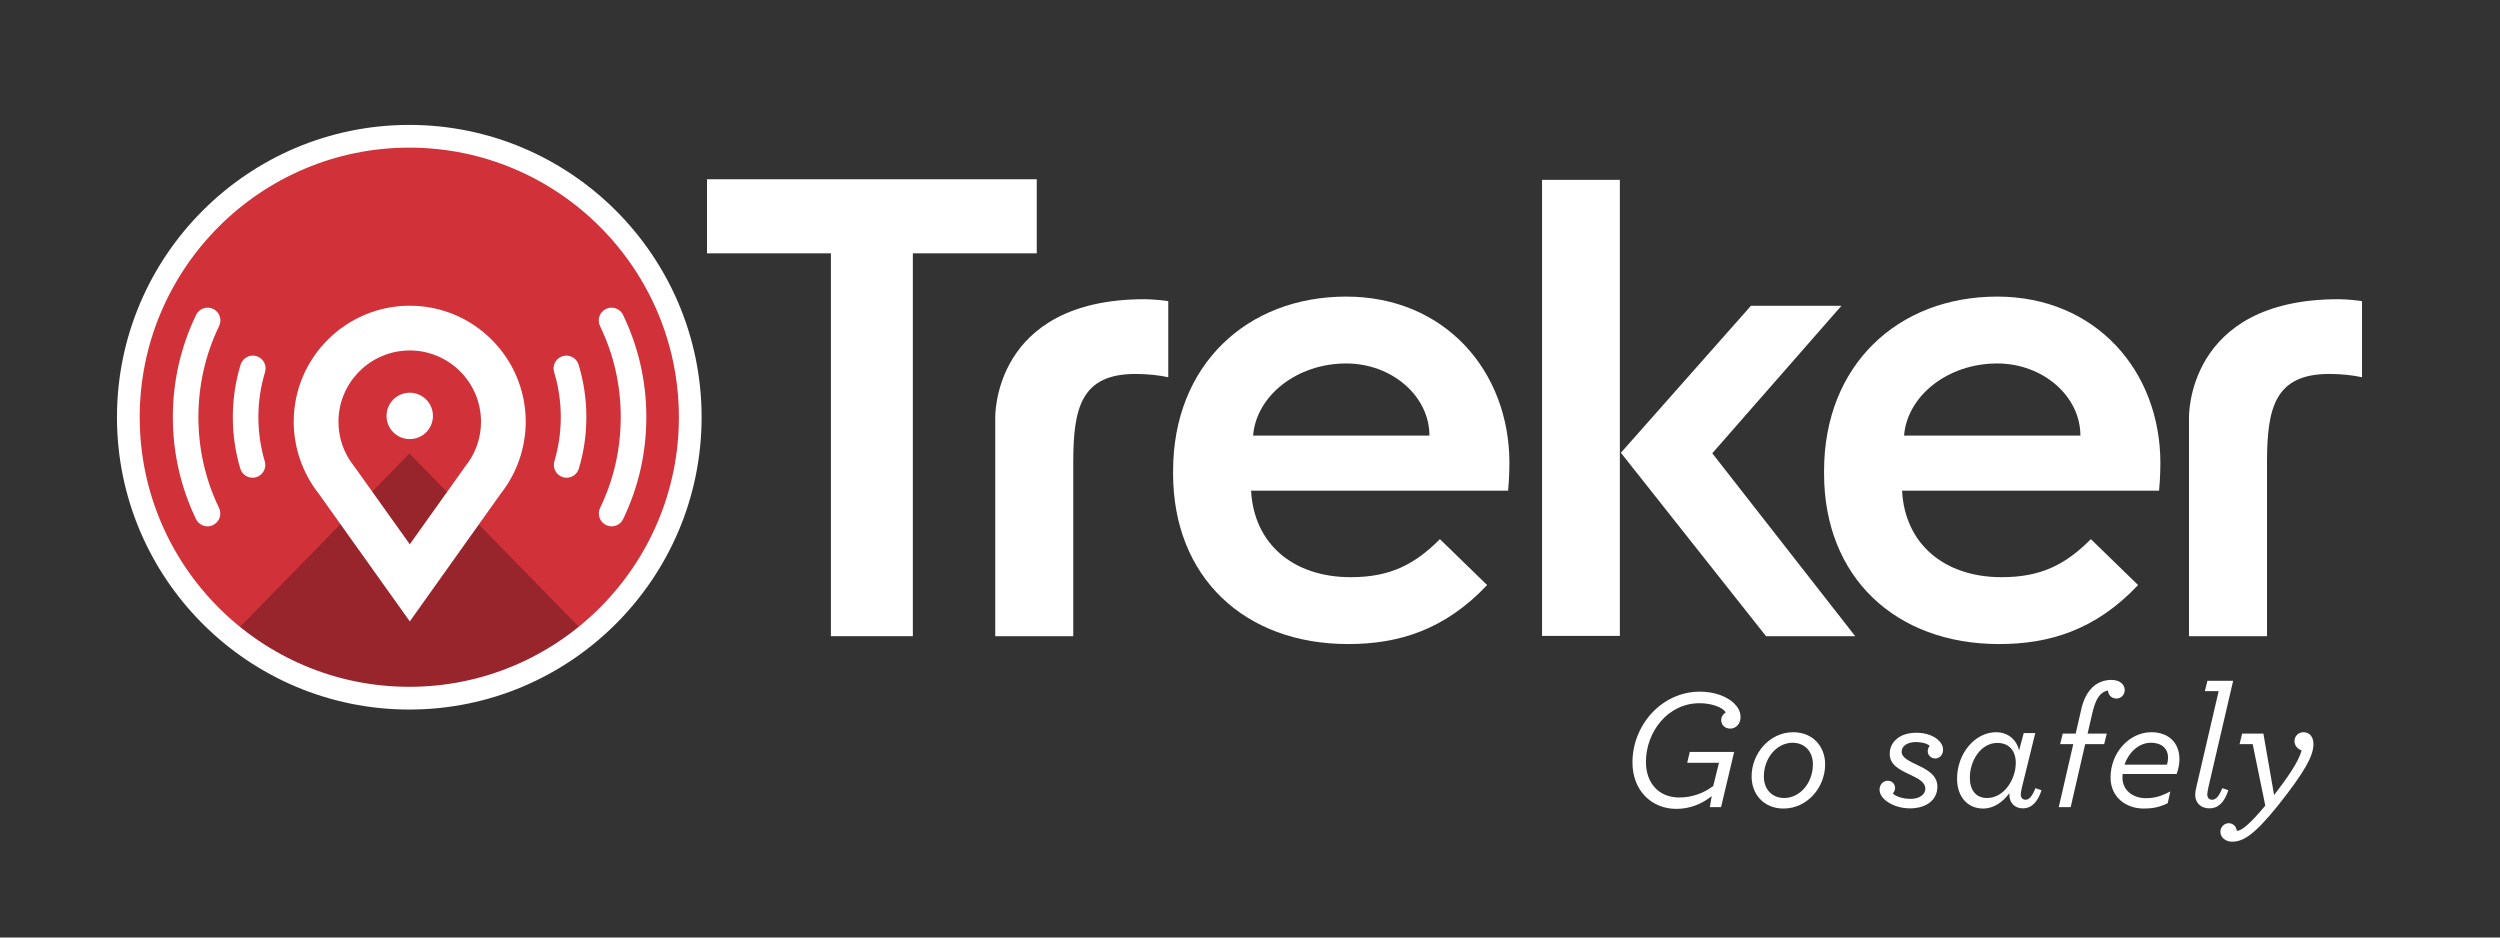
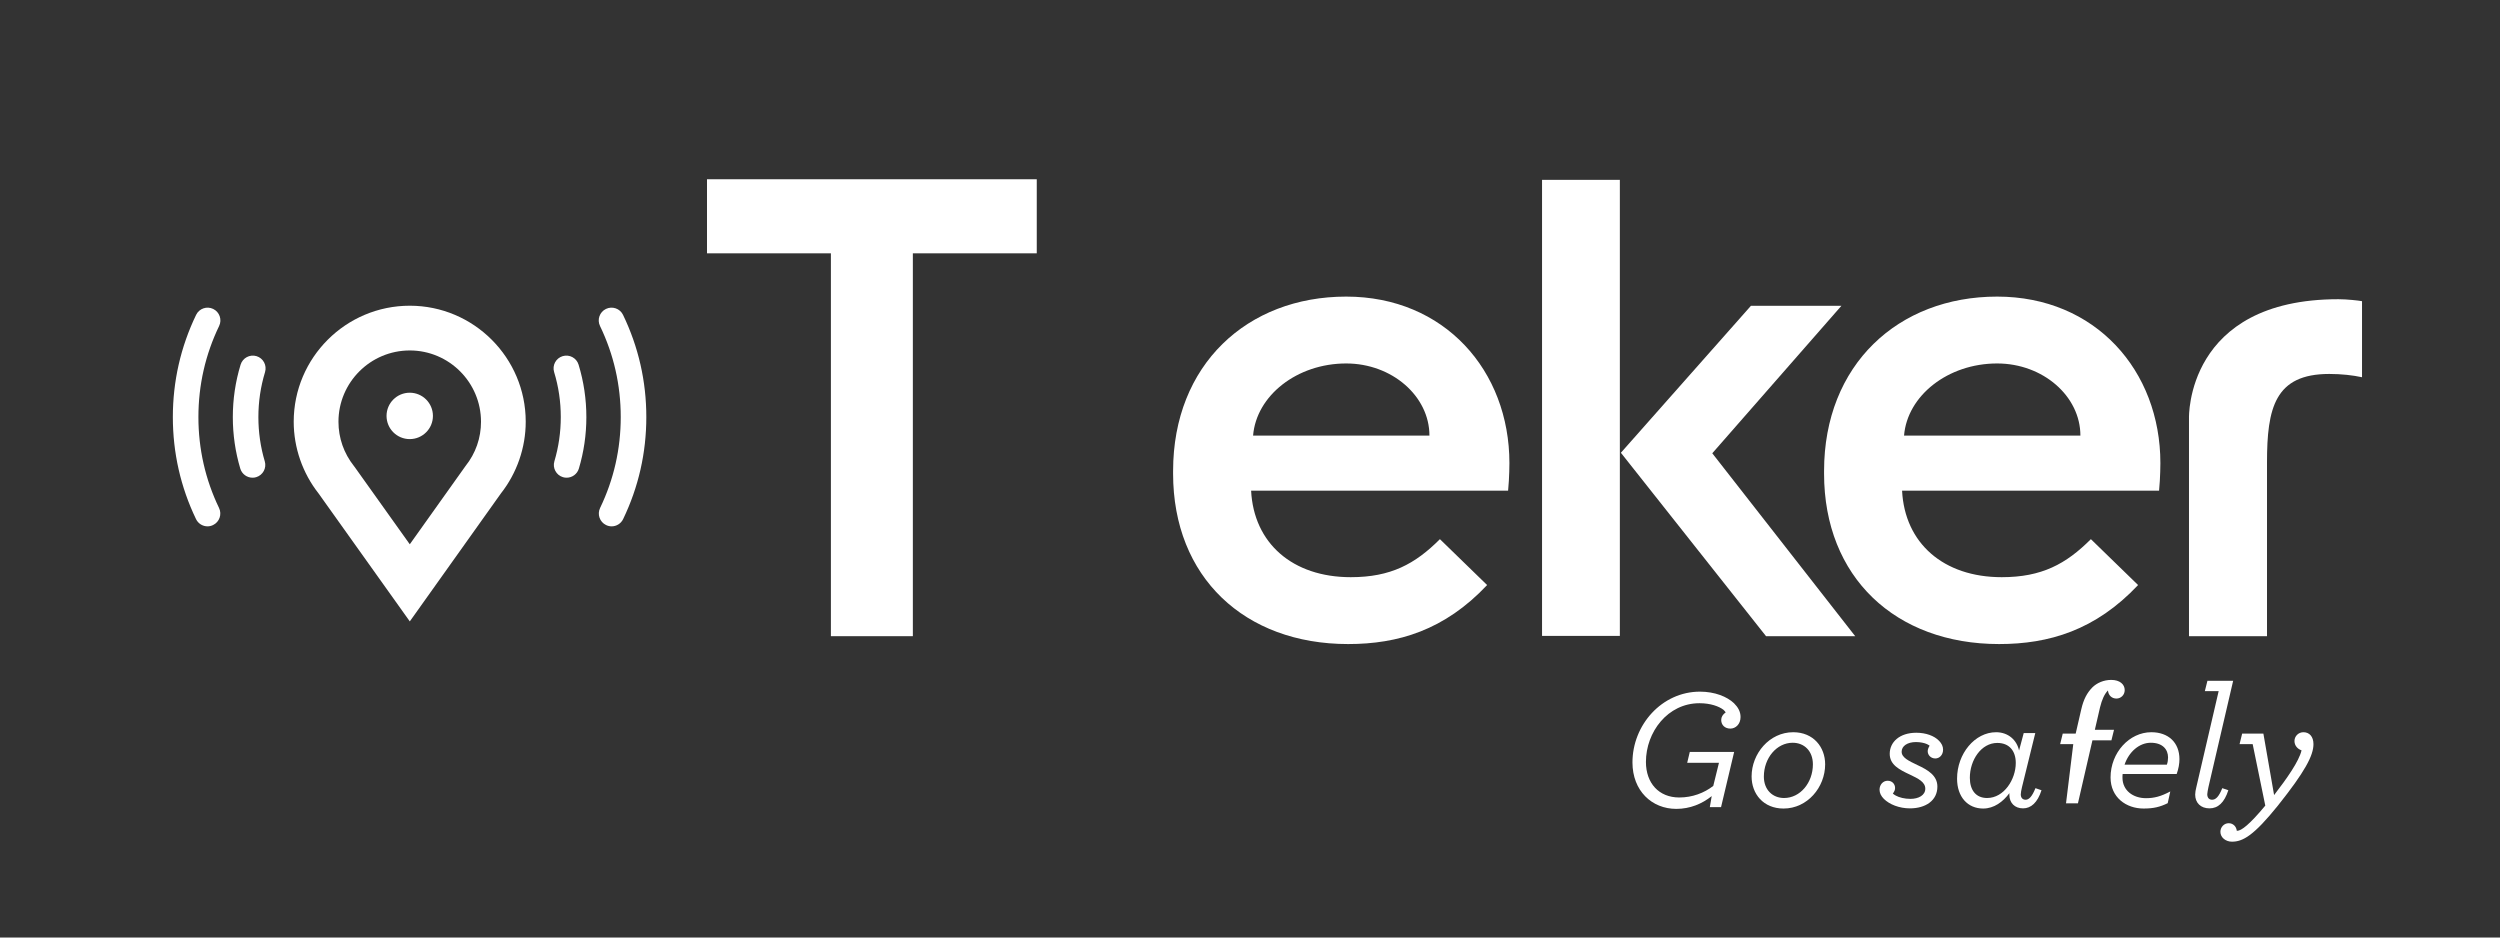
<svg xmlns="http://www.w3.org/2000/svg" xmlns:xlink="http://www.w3.org/1999/xlink" version="1.1" x="0px" y="0px" width="576px" height="216px" viewBox="0 0 576 216" enable-background="new 0 0 576 216" xml:space="preserve">
  <rect x="0" y="0" width="576" height="216" fill="#333333" stroke="none" />
  <g id="Layer_2">
</g>
  <g id="Layer_1">
    <g>
      <defs>
        <rect id="SVGID_1_" width="576" height="216" />
      </defs>
      <clipPath id="SVGID_2_">
        <use xlink:href="#SVGID_1_" overflow="visible" />
      </clipPath>
      <path clip-path="url(#SVGID_2_)" fill="#FFFFFF" d="M394.377,183.423c-2.228,1.79-5.013,2.944-8.154,2.944    c-5.649,0-10.104-4.178-10.104-10.701c0-8.633,6.762-16.31,15.554-16.31c3.421,0,6.245,1.153,7.837,2.665    c0.915,0.915,1.513,1.909,1.513,3.183c0,1.671-1.154,2.665-2.348,2.665c-1.273,0-2.108-0.836-2.108-1.989    c0-0.676,0.357-1.272,1.034-1.75c-0.119-0.199-0.318-0.397-0.518-0.597c-1.034-0.796-2.983-1.512-5.529-1.512    c-7.319,0-12.332,6.643-12.332,13.525c0,4.893,2.983,8.194,7.678,8.194c3.023,0,5.729-1.034,7.837-2.665l1.312-5.33h-7.319    l0.597-2.507h10.223l-3.022,12.729h-2.585L394.377,183.423z" />
      <path clip-path="url(#SVGID_2_)" fill="#FFFFFF" d="M403.569,178.889c0-5.252,4.098-10.185,9.587-10.185    c4.654,0,7.359,3.42,7.359,7.399c0,5.291-4.097,10.184-9.587,10.184C406.274,186.287,403.569,182.906,403.569,178.889     M417.691,176.104c0-3.103-2.029-4.973-4.654-4.973c-3.699,0-6.644,3.54-6.644,7.797c0,3.063,2.029,4.933,4.654,4.933    C414.787,183.86,417.691,180.32,417.691,176.104" />
      <path clip-path="url(#SVGID_2_)" fill="#FFFFFF" d="M434.041,184.06c-0.637-0.637-0.995-1.353-0.995-2.108    c0-1.153,0.796-2.068,1.87-2.068s1.711,0.795,1.711,1.671c0,0.478-0.199,0.875-0.518,1.272c0.159,0.159,0.318,0.278,0.676,0.478    c0.796,0.438,2.029,0.756,3.382,0.756c1.869,0,3.421-0.835,3.421-2.347c0-1.552-1.671-2.348-3.5-3.223    c-2.467-1.153-4.695-2.268-4.695-4.813c0-2.705,2.268-4.853,6.127-4.853c2.228,0,4.137,0.716,5.211,1.83    c0.637,0.636,0.955,1.312,0.955,2.068c0,1.233-0.836,2.028-1.791,2.028c-0.954,0-1.75-0.716-1.75-1.67    c0-0.398,0.159-0.796,0.438-1.273c-0.119-0.08-0.198-0.159-0.596-0.358c-0.598-0.278-1.552-0.478-2.546-0.478    c-1.989,0-3.303,0.915-3.303,2.229c0,1.352,1.631,2.107,3.62,3.062c2.387,1.114,4.615,2.387,4.615,4.973    c0,3.262-2.785,5.013-6.325,5.013C437.581,186.248,435.312,185.332,434.041,184.06" />
      <path clip-path="url(#SVGID_2_)" fill="#FFFFFF" d="M450.908,179.405c0-5.769,4.098-10.701,8.99-10.701    c2.784,0,4.773,1.79,5.291,4.217l1.074-4.018h2.665l-3.063,12.451c-0.16,0.677-0.278,1.312-0.278,1.671    c0,0.795,0.438,1.233,1.113,1.233c0.757,0,1.473-0.677,2.268-2.666l1.393,0.478c-0.915,2.864-2.427,4.177-4.256,4.177    c-1.909,0-3.144-1.272-3.144-3.103v-0.397c-1.472,1.988-3.54,3.54-6.046,3.54C453.374,186.287,450.908,183.622,450.908,179.405     M464.434,175.785c0-2.745-1.473-4.614-4.257-4.614c-3.7,0-6.325,3.938-6.325,8.036c0,2.784,1.354,4.653,3.979,4.653    C461.729,183.86,464.434,179.564,464.434,175.785" />
-       <path clip-path="url(#SVGID_2_)" fill="#FFFFFF" d="M477.68,171.449h-3.022l0.597-2.427h2.983l1.272-5.529    c0.558-2.467,1.393-3.898,2.546-5.092c1.074-1.074,2.666-1.75,4.376-1.75c1.989,0,3.102,1.034,3.102,2.347    c0,1.153-0.914,1.949-1.908,1.949c-1.073,0-1.869-0.756-1.949-1.869c-0.597,0.119-1.233,0.437-1.67,0.875    c-0.796,0.795-1.393,2.108-1.83,3.898l-1.194,5.171h4.416l-0.597,2.427h-4.376l-3.341,14.52h-2.745L477.68,171.449z" />
+       <path clip-path="url(#SVGID_2_)" fill="#FFFFFF" d="M477.68,171.449h-3.022l0.597-2.427h2.983l1.272-5.529    c0.558-2.467,1.393-3.898,2.546-5.092c1.074-1.074,2.666-1.75,4.376-1.75c1.989,0,3.102,1.034,3.102,2.347    c0,1.153-0.914,1.949-1.908,1.949c-1.073,0-1.869-0.756-1.949-1.869c-0.796,0.795-1.393,2.108-1.83,3.898l-1.194,5.171h4.416l-0.597,2.427h-4.376l-3.341,14.52h-2.745L477.68,171.449z" />
      <path clip-path="url(#SVGID_2_)" fill="#FFFFFF" d="M489.057,178.331c-0.04,0.278-0.04,0.558-0.04,0.836    c0,2.983,2.467,4.733,5.411,4.733c1.909,0,3.421-0.397,5.608-1.551l-0.597,2.704c-1.79,0.876-3.262,1.232-5.568,1.232    c-3.979,0-7.599-2.545-7.599-7.159c0-5.729,4.336-10.424,9.388-10.424c3.938,0,6.484,2.388,6.484,6.207    c0,1.034-0.198,2.188-0.636,3.421H489.057z M489.495,176.183h9.746c0.198-0.517,0.278-1.113,0.278-1.67    c0-1.83-1.233-3.382-3.979-3.382C492.876,171.131,490.489,173.239,489.495,176.183" />
      <path clip-path="url(#SVGID_2_)" fill="#FFFFFF" d="M505.769,183.065c0-0.478,0.118-1.114,0.278-1.751l5.131-22.078h-3.182    l0.597-2.387h5.927l-5.688,24.465c-0.12,0.637-0.279,1.313-0.279,1.671c0,0.835,0.438,1.273,1.114,1.273    c0.835,0,1.551-0.677,2.347-2.666l1.393,0.478c-0.915,2.864-2.387,4.177-4.337,4.177    C507.041,186.247,505.769,184.975,505.769,183.065" />
      <path clip-path="url(#SVGID_2_)" fill="#FFFFFF" d="M511.58,191.657c0-1.073,0.836-1.988,1.909-1.988    c0.994,0,1.751,0.716,1.87,1.75h0.08c0.953,0,2.863-1.432,6.483-5.808l-2.905-14.162h-3.021l0.597-2.427h4.893l2.466,14.162    c2.944-3.819,5.729-7.757,6.326-10.303c-0.836-0.279-1.632-1.035-1.632-2.148c0-1.074,0.875-2.029,2.069-2.029    c1.352,0,2.307,0.995,2.307,2.745c0,2.626-1.949,6.325-8.194,14.162c-5.569,6.922-8.076,8.313-10.582,8.313    C512.773,193.925,511.58,192.931,511.58,191.657" />
      <polygon clip-path="url(#SVGID_2_)" fill="#FFFFFF" points="191.439,58.367 162.893,58.367 162.893,41.3 238.869,41.3     238.869,58.367 210.32,58.367 210.32,146.577 191.439,146.577   " />
      <path clip-path="url(#SVGID_2_)" fill="#FFFFFF" d="M270.283,108.513c0-24.469,17.069-40.177,39.876-40.177    c22.657,0,37.61,17.067,37.61,38.365c0,0,0,3.323-0.302,6.344h-59.21c0.604,12.083,9.516,19.938,22.958,19.938    c9.215,0,14.804-3.022,20.543-8.761l10.875,10.572c-9.817,10.424-20.542,13.595-32.021,13.595    c-23.867,0-40.331-15.406-40.331-39.271V108.513z M329.342,100.357c0-9.063-8.61-16.616-19.183-16.616    c-11.329,0-20.693,7.402-21.448,16.616H329.342z" />
      <path clip-path="url(#SVGID_2_)" fill="#FFFFFF" d="M420.266,108.513c0-24.469,17.067-40.177,39.876-40.177    c22.657,0,37.61,17.067,37.61,38.365c0,0,0,3.323-0.302,6.344h-59.21c0.604,12.083,9.516,19.938,22.959,19.938    c9.214,0,14.802-3.022,20.542-8.761l10.876,10.572c-9.818,10.424-20.543,13.595-32.022,13.595    c-23.865,0-40.329-15.406-40.329-39.271V108.513z M479.324,100.357c0-9.063-8.609-16.616-19.183-16.616    c-11.328,0-20.693,7.402-21.448,16.616H479.324z" />
-       <path clip-path="url(#SVGID_2_)" fill="#FFFFFF" d="M229.304,96.318c0,0-0.78-27.379,34.428-27.379    c1.964,0,4.683,0.303,5.438,0.453v17.522c-2.115-0.453-4.682-0.756-7.553-0.756c-12.536,0-14.338,7.855-14.338,20.392v40.027    h-17.975V96.318z" />
      <path clip-path="url(#SVGID_2_)" fill="#FFFFFF" d="M504.343,96.318c0,0-0.78-27.379,34.429-27.379    c1.964,0,4.683,0.303,5.438,0.453v17.522c-2.114-0.453-4.683-0.756-7.553-0.756c-12.536,0-14.339,7.855-14.339,20.392v40.027    h-17.975V96.318z" />
      <polygon clip-path="url(#SVGID_2_)" fill="#FFFFFF" points="406.896,146.577 373.451,104.316 403.421,70.451 424.267,70.451     394.51,104.436 427.438,146.577   " />
      <rect x="355.288" y="41.438" clip-path="url(#SVGID_2_)" fill="#FFFFFF" width="17.926" height="105.073" />
-       <path clip-path="url(#SVGID_2_)" fill="#D13239" d="M94.3,160.857c-35.688,0-64.732-29.033-64.732-64.729    c0-35.695,29.041-64.732,64.732-64.732c35.692,0,64.736,29.037,64.736,64.732C159.036,131.824,129.992,160.857,94.3,160.857" />
      <path clip-path="url(#SVGID_2_)" fill="#FFFFFF" d="M47.818,121.271c-1.098,0-2.149-0.618-2.658-1.673    c-3.543-7.364-5.336-15.271-5.336-23.499c0-8.25,1.804-16.175,5.358-23.551c0.703-1.464,2.471-2.079,3.931-1.372    c1.468,0.706,2.083,2.467,1.373,3.931c-3.169,6.57-4.773,13.635-4.773,20.992c0,7.335,1.6,14.385,4.755,20.94    c0.706,1.464,0.088,3.232-1.38,3.932C48.683,121.173,48.247,121.271,47.818,121.271" />
      <path clip-path="url(#SVGID_2_)" fill="#FFFFFF" d="M58.184,110.063c-1.27,0-2.441-0.827-2.822-2.101    c-1.142-3.832-1.72-7.822-1.72-11.859c0-4.118,0.6-8.185,1.793-12.087c0.476-1.552,2.12-2.43,3.671-1.958    c1.553,0.472,2.434,2.119,1.959,3.675c-1.018,3.346-1.534,6.834-1.534,10.37c0,3.466,0.49,6.892,1.471,10.179    c0.469,1.552-0.421,3.195-1.976,3.66C58.744,110.027,58.462,110.063,58.184,110.063" />
      <path clip-path="url(#SVGID_2_)" fill="#FFFFFF" d="M140.918,121.271c1.094,0,2.148-0.618,2.653-1.673    c3.544-7.364,5.341-15.271,5.341-23.499c0-8.25-1.805-16.175-5.363-23.551c-0.706-1.464-2.47-2.079-3.934-1.372    c-1.465,0.706-2.083,2.467-1.373,3.931c3.174,6.57,4.777,13.635,4.777,20.992c0,7.335-1.6,14.385-4.759,20.94    c-0.702,1.464-0.084,3.232,1.38,3.932C140.055,121.173,140.486,121.271,140.918,121.271" />
      <path clip-path="url(#SVGID_2_)" fill="#FFFFFF" d="M130.552,110.063c1.267,0,2.438-0.827,2.818-2.101    c1.146-3.832,1.728-7.822,1.728-11.859c0-4.118-0.604-8.185-1.794-12.087c-0.472-1.552-2.119-2.43-3.671-1.958    c-1.559,0.472-2.441,2.119-1.962,3.675c1.022,3.346,1.534,6.834,1.534,10.37c0,3.466-0.498,6.892-1.475,10.179    c-0.465,1.552,0.421,3.195,1.976,3.66C129.992,110.027,130.274,110.063,130.552,110.063" />
-       <path clip-path="url(#SVGID_2_)" fill="#98252B" d="M94.337,160.857c15.479,0,29.708-5.461,40.86-14.564l-40.86-41.818    l-40.856,41.818C64.634,155.393,78.858,160.857,94.337,160.857" />
      <path clip-path="url(#SVGID_2_)" fill="#FFFFFF" d="M94.417,143.171l-21.021-29.483c-3.693-4.696-5.725-10.557-5.725-16.523    c0-14.736,11.999-26.728,26.746-26.728c14.729,0,26.709,11.992,26.709,26.728c0,5.977-2.031,11.837-5.724,16.53L94.417,143.171z     M94.417,80.745c-9.066,0-16.435,7.364-16.435,16.42c0,3.745,1.238,7.277,3.569,10.216l0.165,0.216l12.698,17.808l12.84-18.032    c2.335-2.924,3.569-6.456,3.569-10.208C110.819,88.108,103.462,80.745,94.417,80.745" />
      <path clip-path="url(#SVGID_2_)" fill="#FFFFFF" d="M94.403,90.481c2.952,0,5.344,2.393,5.344,5.344    c0,2.951-2.392,5.344-5.344,5.344c-2.951,0-5.344-2.393-5.344-5.344C89.059,92.874,91.452,90.481,94.403,90.481" />
-       <path clip-path="url(#SVGID_2_)" fill="#FFFFFF" d="M94.3,34.014c-34.25,0-62.112,27.866-62.112,62.115    c0,34.246,27.862,62.112,62.112,62.112s62.116-27.862,62.116-62.112C156.417,61.879,128.55,34.014,94.3,34.014 M94.3,163.479    c-37.134,0-67.35-30.212-67.35-67.35c0-37.137,30.216-67.35,67.35-67.35c37.138,0,67.35,30.213,67.35,67.35    C161.65,133.27,131.438,163.479,94.3,163.479" />
    </g>
  </g>
</svg>